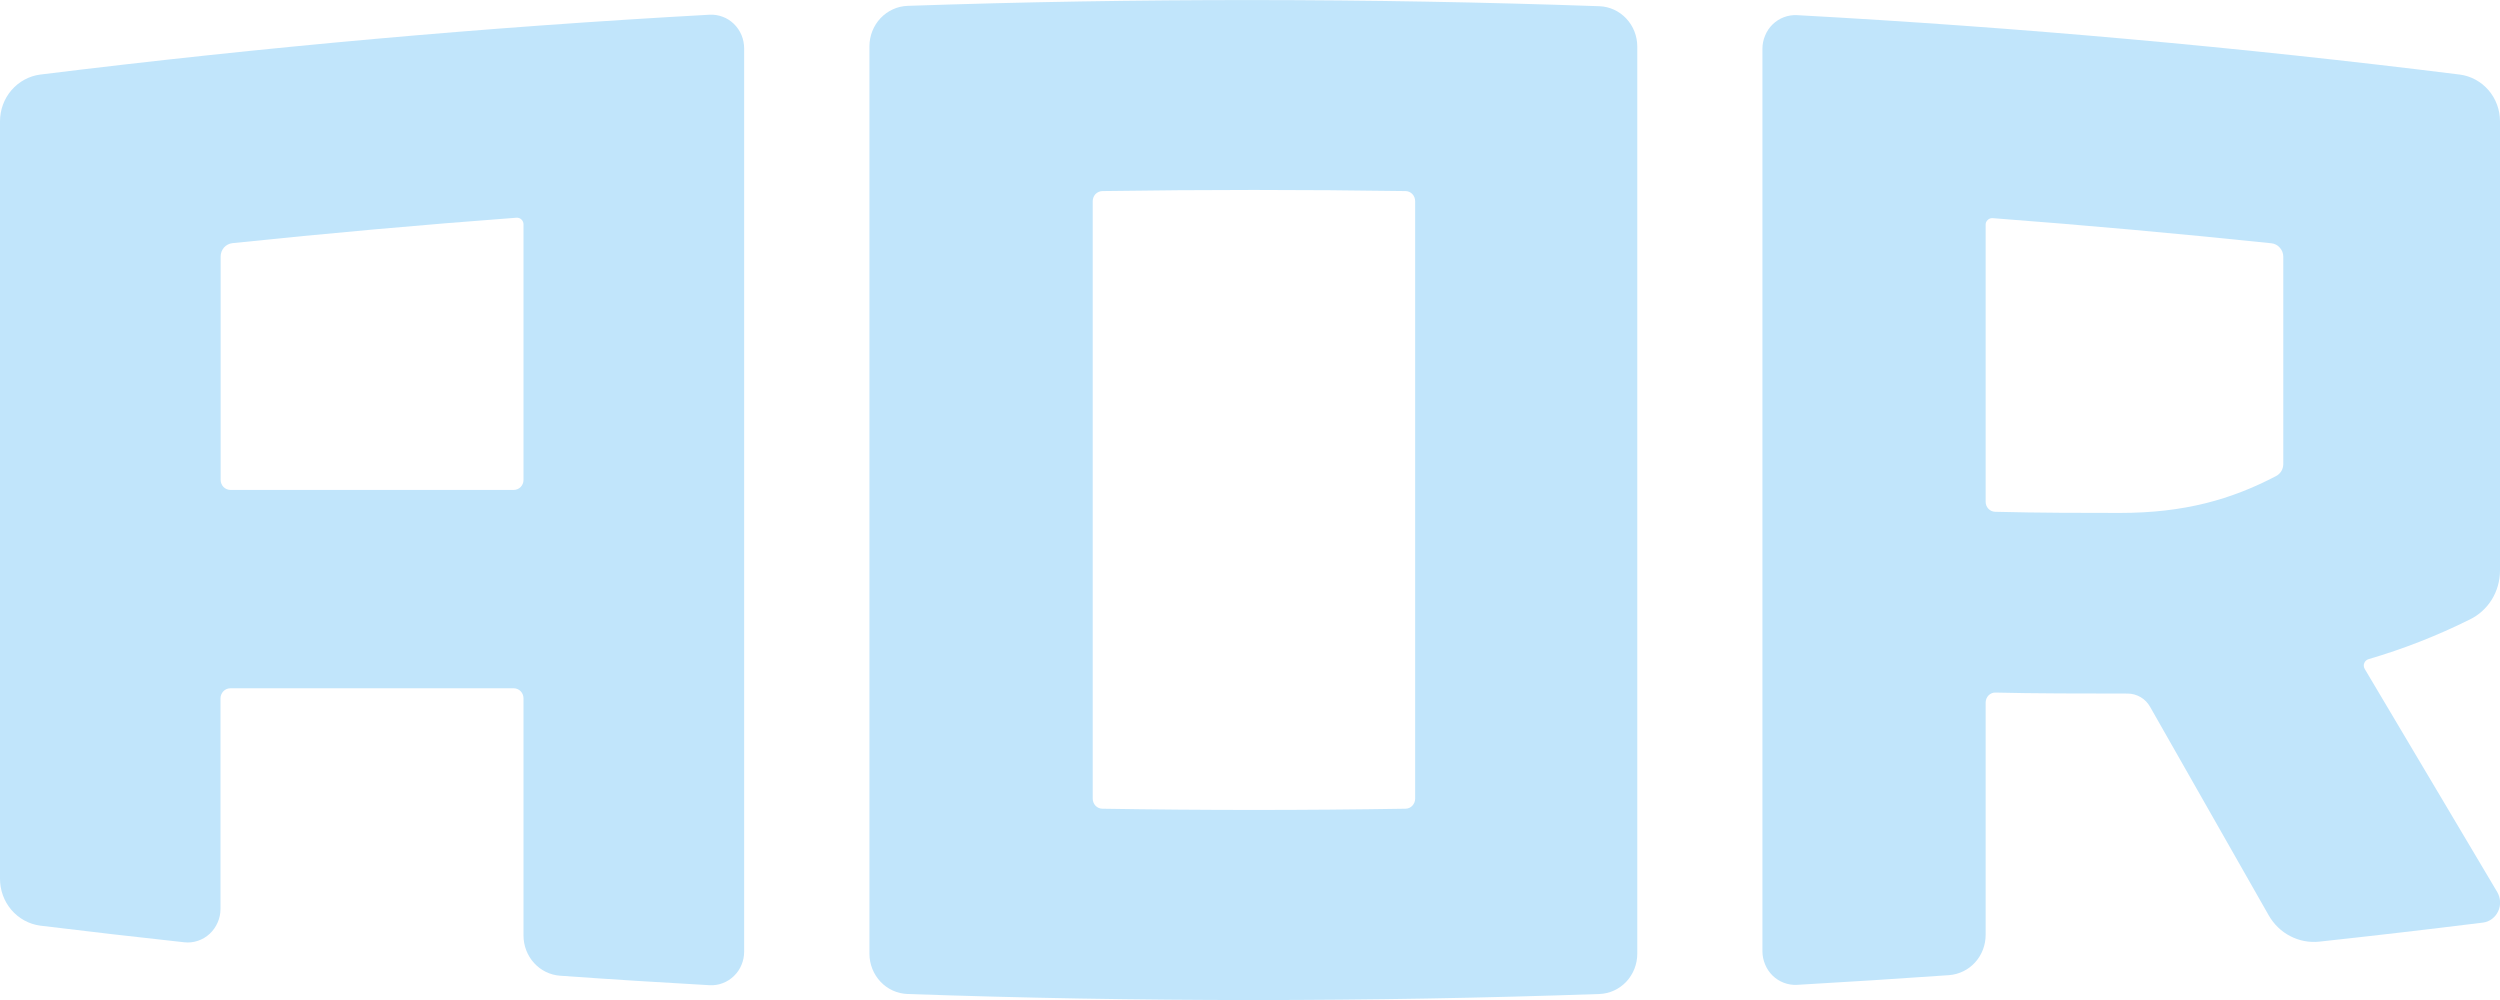
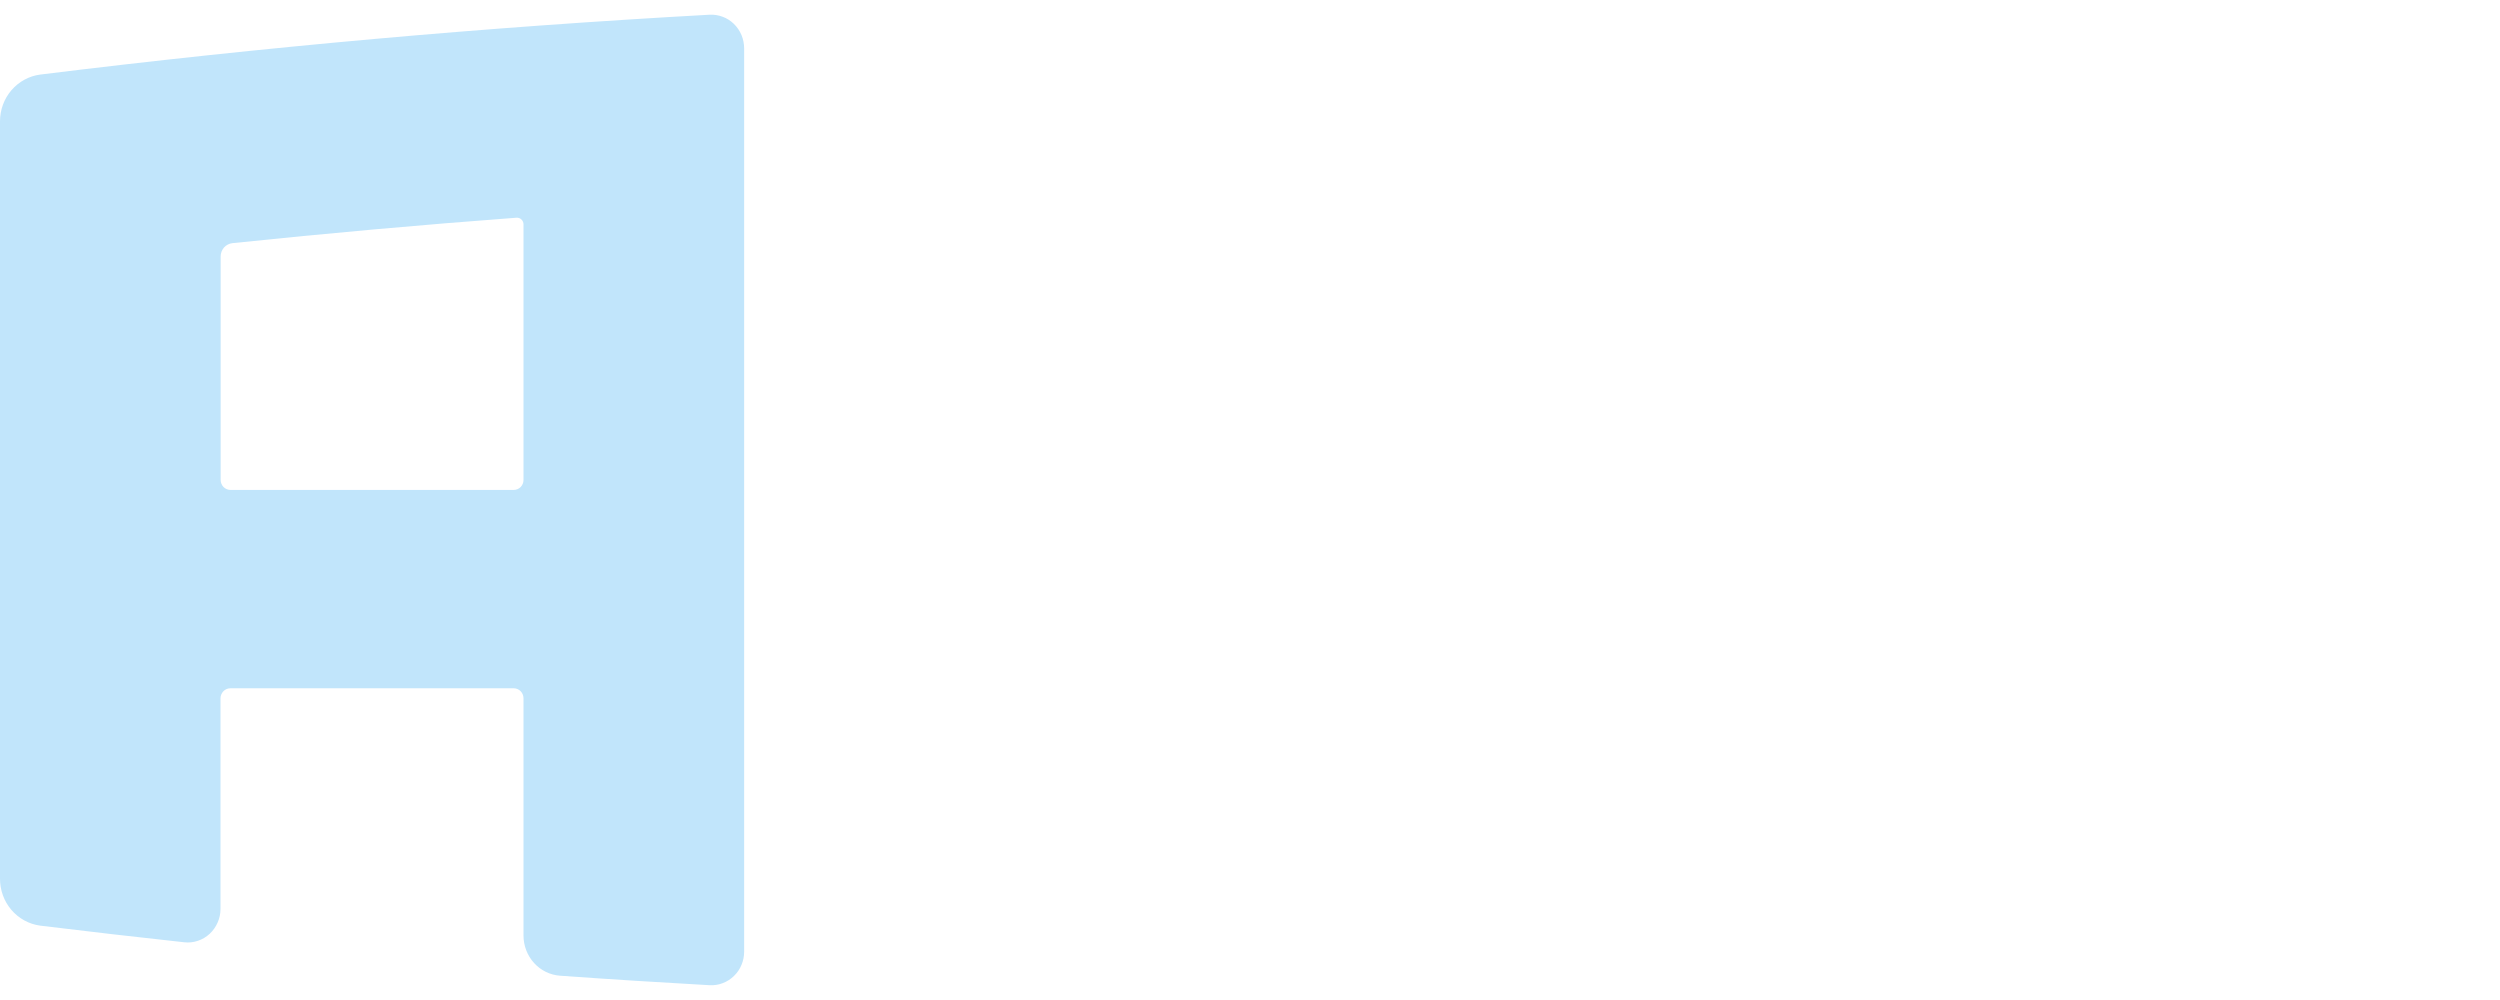
<svg xmlns="http://www.w3.org/2000/svg" width="35" height="14" viewBox="0 0 35 14" fill="none">
  <g clip-path="url(#clip0_2557_132)">
    <path d="M1.97886e-05 1.699V12.298C-0.001 12.46 0.055 12.616 0.159 12.738C0.263 12.86 0.407 12.938 0.563 12.959C1.235 13.041 1.908 13.119 2.581 13.192C2.645 13.199 2.71 13.192 2.771 13.171C2.832 13.151 2.888 13.117 2.936 13.073C2.983 13.029 3.021 12.975 3.047 12.915C3.074 12.855 3.087 12.79 3.087 12.724V9.777C3.087 9.739 3.102 9.704 3.128 9.677C3.153 9.651 3.188 9.636 3.225 9.636H7.193C7.229 9.636 7.264 9.651 7.289 9.677C7.315 9.704 7.329 9.739 7.329 9.777V13.097C7.329 13.24 7.382 13.378 7.477 13.482C7.572 13.587 7.702 13.65 7.841 13.66C8.538 13.71 9.236 13.754 9.936 13.793C9.998 13.796 10.06 13.787 10.118 13.764C10.177 13.742 10.23 13.708 10.275 13.664C10.321 13.62 10.357 13.567 10.381 13.508C10.406 13.45 10.418 13.386 10.418 13.322V0.677C10.418 0.613 10.405 0.55 10.381 0.491C10.356 0.432 10.32 0.379 10.275 0.335C10.23 0.291 10.177 0.257 10.118 0.235C10.06 0.213 9.998 0.203 9.936 0.206C6.806 0.379 3.682 0.658 0.563 1.044C0.408 1.064 0.265 1.142 0.161 1.262C0.057 1.383 0 1.538 1.97886e-05 1.699ZM7.193 6.859H3.226C3.19 6.859 3.155 6.844 3.129 6.818C3.104 6.792 3.089 6.756 3.089 6.719V3.591C3.089 3.545 3.106 3.5 3.136 3.465C3.167 3.431 3.209 3.409 3.254 3.404C4.578 3.266 5.904 3.147 7.231 3.048C7.244 3.047 7.256 3.049 7.268 3.053C7.28 3.057 7.291 3.064 7.3 3.073C7.31 3.082 7.317 3.093 7.322 3.105C7.327 3.116 7.329 3.129 7.329 3.142V6.719C7.329 6.756 7.315 6.792 7.289 6.818C7.264 6.844 7.229 6.859 7.193 6.859Z" fill="#C1E5FB" />
-     <path d="M12.172 0.649V13.351C12.172 13.498 12.228 13.639 12.328 13.745C12.427 13.85 12.563 13.911 12.706 13.916C15.933 14.029 19.161 14.029 22.391 13.916C22.534 13.911 22.669 13.849 22.768 13.744C22.867 13.638 22.922 13.498 22.922 13.351V0.652C22.922 0.506 22.867 0.365 22.768 0.26C22.669 0.154 22.534 0.092 22.391 0.087C19.162 -0.026 15.933 -0.028 12.706 0.082C12.563 0.087 12.427 0.149 12.327 0.255C12.228 0.36 12.172 0.502 12.172 0.649ZM19.676 11.322C18.263 11.345 16.848 11.345 15.433 11.322C15.397 11.322 15.362 11.306 15.337 11.28C15.312 11.253 15.298 11.218 15.298 11.181V2.816C15.298 2.779 15.312 2.744 15.337 2.717C15.363 2.691 15.397 2.676 15.433 2.675C16.848 2.654 18.262 2.654 19.676 2.675C19.713 2.675 19.747 2.69 19.773 2.717C19.798 2.743 19.812 2.779 19.812 2.816V11.181C19.812 11.218 19.798 11.253 19.773 11.28C19.747 11.307 19.713 11.322 19.676 11.322Z" fill="#C1E5FB" />
-     <path d="M34.961 12.488L33.106 9.365C33.099 9.352 33.094 9.339 33.093 9.324C33.092 9.31 33.094 9.296 33.1 9.283C33.105 9.269 33.113 9.258 33.124 9.248C33.134 9.239 33.147 9.232 33.16 9.228C33.646 9.086 34.12 8.9 34.575 8.674C34.702 8.613 34.809 8.516 34.884 8.396C34.959 8.275 34.999 8.135 35 7.991V1.699C35 1.538 34.943 1.383 34.839 1.262C34.735 1.142 34.592 1.064 34.437 1.044C31.351 0.659 28.258 0.382 25.157 0.212C25.095 0.209 25.032 0.219 24.974 0.241C24.916 0.263 24.862 0.297 24.817 0.341C24.772 0.385 24.736 0.438 24.712 0.497C24.687 0.555 24.674 0.619 24.674 0.682V13.317C24.674 13.381 24.687 13.444 24.712 13.503C24.736 13.562 24.772 13.615 24.817 13.659C24.862 13.703 24.916 13.737 24.974 13.759C25.032 13.781 25.095 13.791 25.157 13.788C25.868 13.747 26.578 13.702 27.288 13.652C27.427 13.641 27.557 13.578 27.652 13.473C27.747 13.368 27.799 13.231 27.799 13.088V9.835C27.799 9.817 27.803 9.798 27.81 9.781C27.817 9.764 27.827 9.748 27.84 9.735C27.853 9.722 27.868 9.712 27.885 9.705C27.902 9.698 27.92 9.695 27.938 9.696C28.437 9.709 29.204 9.71 29.787 9.71C29.851 9.71 29.914 9.728 29.969 9.76C30.025 9.793 30.07 9.84 30.102 9.897L31.761 12.813C31.832 12.938 31.936 13.04 32.062 13.105C32.188 13.171 32.33 13.198 32.47 13.183C33.236 13.1 34 13.011 34.764 12.916C34.81 12.91 34.852 12.892 34.889 12.864C34.926 12.836 34.956 12.799 34.975 12.756C34.995 12.714 35.003 12.667 35.001 12.62C34.998 12.573 34.984 12.528 34.961 12.488ZM31.966 6.5C31.965 6.534 31.956 6.568 31.938 6.597C31.92 6.626 31.895 6.649 31.865 6.665C31.239 6.992 30.583 7.181 29.681 7.181C29.186 7.181 28.55 7.181 27.932 7.165C27.896 7.164 27.862 7.149 27.837 7.122C27.812 7.096 27.799 7.061 27.799 7.024V3.151C27.798 3.138 27.8 3.125 27.805 3.112C27.81 3.1 27.818 3.089 27.827 3.08C27.836 3.071 27.847 3.064 27.86 3.059C27.872 3.055 27.885 3.053 27.897 3.054C29.2 3.153 30.501 3.27 31.801 3.406C31.846 3.411 31.888 3.433 31.918 3.468C31.949 3.502 31.966 3.547 31.966 3.594V6.5Z" fill="#C1E5FB" />
  </g>
  <defs>
    <clipPath id="clip0_2557_132">
      <rect width="35" height="14" fill="white" />
    </clipPath>
  </defs>
</svg>